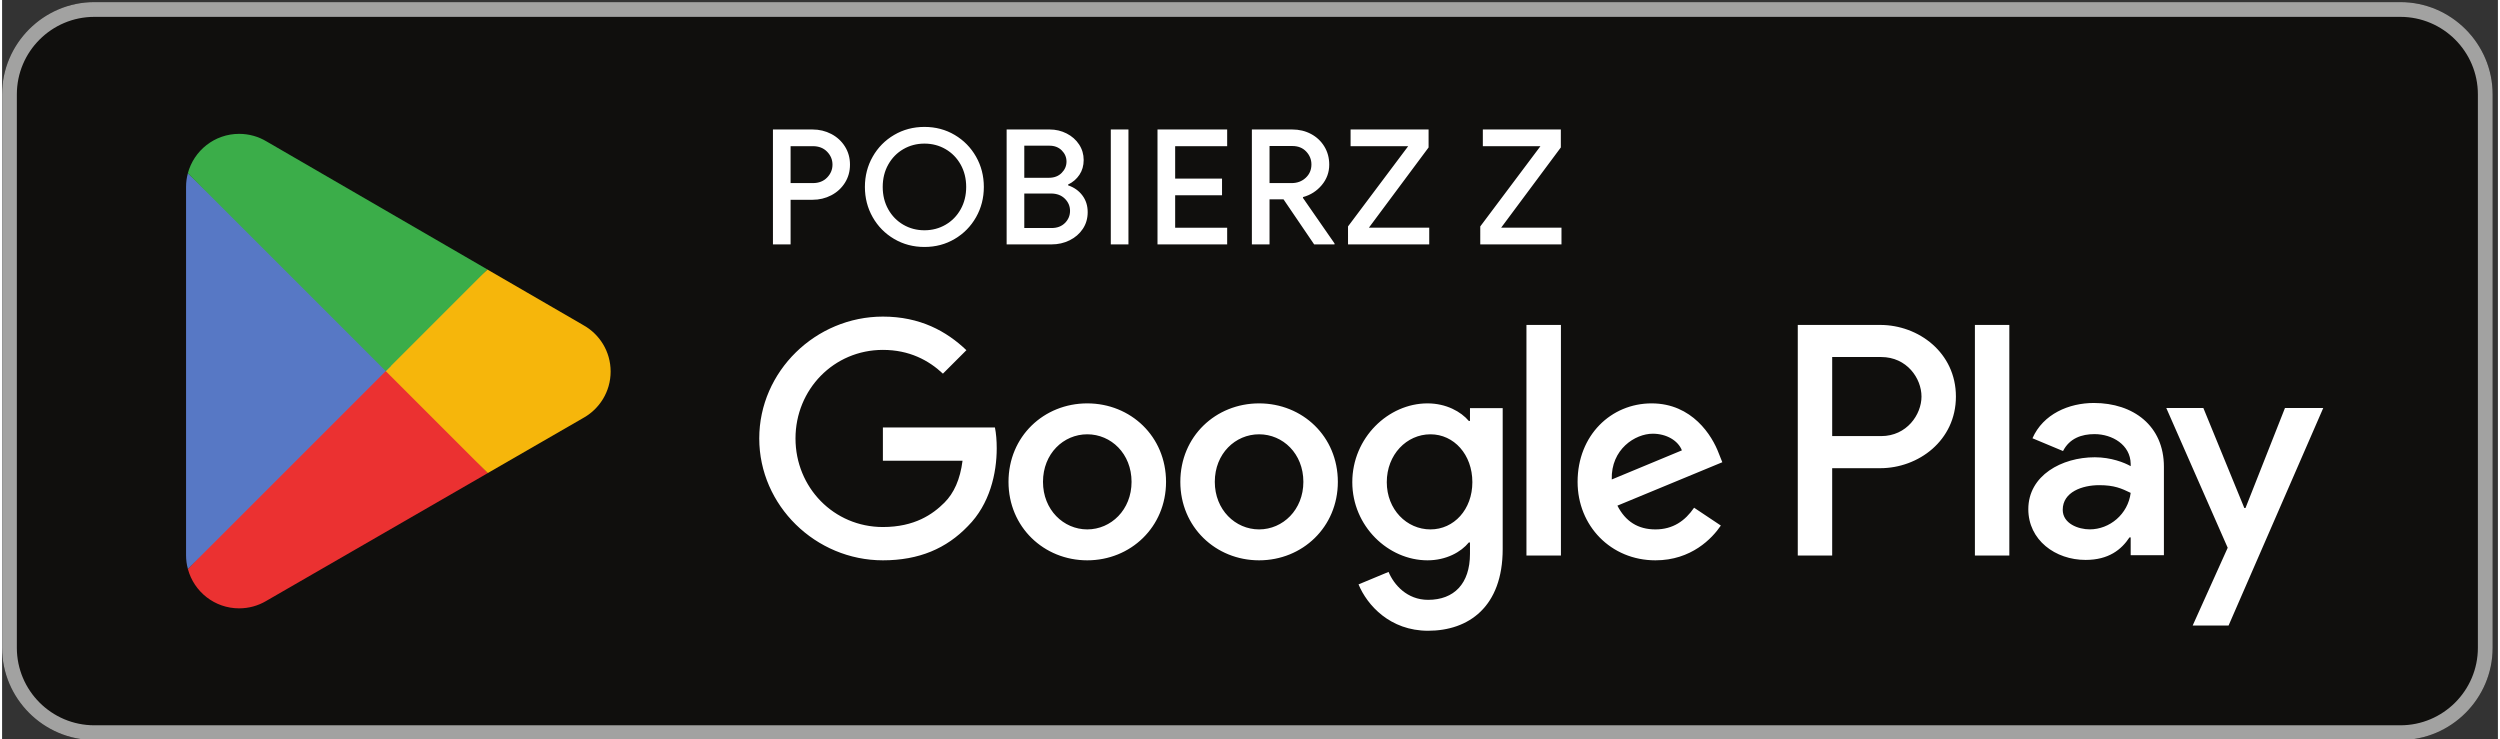
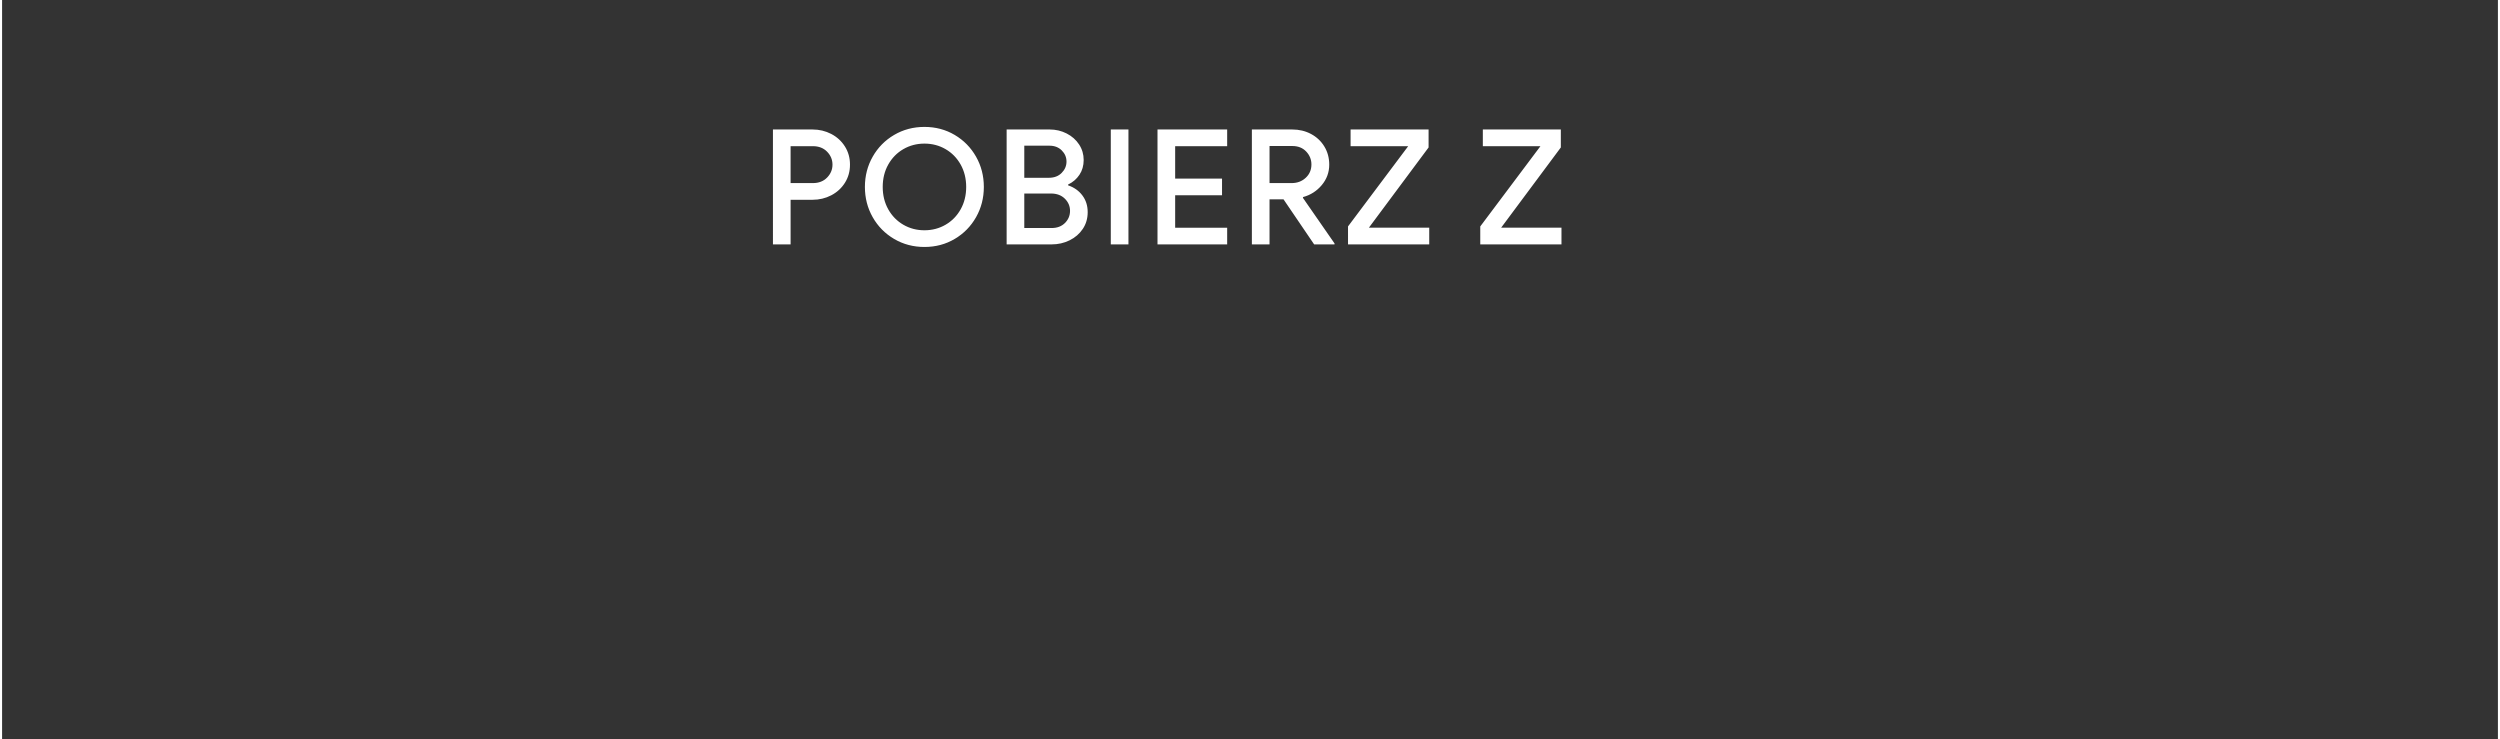
<svg xmlns="http://www.w3.org/2000/svg" xml:space="preserve" width="832" height="246" version="1.1" id="svg30" viewBox="0 0 861 255">
  <rect x="0" y="0" width="861" height="255" fill="#333333" stroke="none" />
  <defs id="defs8">
    <clipPath id="a" clipPathUnits="userSpaceOnUse">
-       <path d="M 0,2207.03 H 6460 V 292.961 H 0 Z" id="path2" />
-     </clipPath>
+       </clipPath>
    <clipPath id="b" clipPathUnits="userSpaceOnUse">
      <path d="M 0,2207.04 H 6460 V 292.961 H 0 Z" id="path5" />
    </clipPath>
  </defs>
  <g clip-path="url(#a)" transform="matrix(0.133,0,0,-0.133,0,294.263)" id="g24">
    <path d="M 6220.74,292.969 H 239.262 C 107.668,292.969 0,400.629 0,532.23 v 1435.55 c 0,131.6 107.668,239.26 239.262,239.26 H 6220.74 c 131.59,0 239.26,-107.66 239.26,-239.26 V 532.23 c 0,-131.601 -107.67,-239.261 -239.26,-239.261" style="fill:#100f0d;fill-opacity:1;fill-rule:nonzero;stroke:none" id="path10" />
-     <path d="M 6220.74,2207.03 H 239.262 C 107.668,2207.03 0,2099.36 0,1967.77 V 532.219 C 0,400.621 107.668,292.961 239.262,292.961 H 6220.74 c 131.59,0 239.26,107.66 239.26,239.258 V 1967.77 c 0,131.59 -107.67,239.26 -239.26,239.26 m 0,-38.28 c 110.83,0 200.98,-90.15 200.98,-200.98 V 532.219 c 0,-110.828 -90.15,-200.981 -200.98,-200.981 H 239.262 c -110.828,0 -200.977,90.153 -200.977,200.981 V 1967.77 c 0,110.83 90.149,200.98 200.977,200.98 z" style="fill:#a2a2a1;fill-opacity:1;fill-rule:nonzero;stroke:none" id="path12" />
    <path d="m 5117.09,771.48 h 89.29 v 598.19 h -89.29 z m 804.24,382.72 -102.35,-259.36 h -3.07 L 5709.68,1154.2 H 5613.5 L 5772.8,791.719 5681.98,590.07 h 93.12 l 245.53,564.13 z M 5414.97,839.43 c -29.29,0 -70.06,14.64 -70.06,50.808 0,46.184 50.77,63.844 94.65,63.844 39.24,0 57.71,-8.473 81.59,-20 -6.94,-55.422 -54.65,-94.652 -106.18,-94.652 m 10.76,327.83 c -64.65,0 -131.64,-28.47 -159.34,-91.54 l 79.28,-33.12 c 16.94,33.12 48.48,43.89 81.59,43.89 46.18,0 93.12,-27.71 93.89,-76.95 v -6.17 c -16.17,9.23 -50.82,23.06 -93.12,23.06 -85.42,0 -172.41,-46.942 -172.41,-134.649 0,-80.062 70.05,-131.601 148.53,-131.601 60.05,0 93.12,26.898 113.94,58.48 h 3.06 v -46.18 h 86.18 v 229.35 c 0,106.19 -79.24,165.43 -181.6,165.43 m -551.83,-85.9 h -127 v 205.1 h 127 c 66.76,0 104.65,-55.32 104.65,-102.55 0,-46.37 -37.89,-102.55 -104.65,-102.55 m -2.29,288.31 H 4657.66 V 771.48 h 89.24 v 226.622 h 124.71 c 98.96,0 196.24,71.688 196.24,185.808 0,114.13 -97.28,185.76 -196.24,185.76 M 3704.93,839.328 c -61.68,0 -113.31,51.633 -113.31,122.551 0,71.681 51.63,124.131 113.31,124.131 60.91,0 108.67,-52.45 108.67,-124.131 0,-70.918 -47.76,-122.551 -108.67,-122.551 m 102.5,281.372 h -3.06 c -20.05,23.88 -58.57,45.51 -107.14,45.51 -101.79,0 -195.05,-89.44 -195.05,-204.331 0,-114.078 93.26,-202.75 195.05,-202.75 48.57,0 87.09,21.582 107.14,46.269 h 3.06 v -29.277 c 0,-77.902 -41.59,-119.492 -108.67,-119.492 -54.75,0 -88.67,39.293 -102.55,72.453 l -77.86,-32.402 c 22.35,-53.969 81.74,-120.25 180.41,-120.25 104.84,0 193.51,61.679 193.51,211.992 v 365.438 h -84.84 z M 3953.9,771.48 h 89.44 v 598.24 h -89.44 z m 221.27,197.34 c -2.29,78.67 60.91,118.72 106.37,118.72 35.51,0 65.56,-17.71 75.56,-43.17 z m 277.54,67.85 c -16.99,45.51 -68.62,129.54 -174.23,129.54 -104.84,0 -191.93,-82.5 -191.93,-203.569 0,-114.071 86.33,-203.512 201.94,-203.512 93.31,0 147.23,57.043 169.63,90.199 l -69.38,46.274 c -23.17,-33.922 -54.75,-56.274 -100.25,-56.274 -45.47,0 -77.86,20.82 -98.68,61.633 l 272.14,112.599 z m -2168.07,67.04 v -86.32 h 206.58 c -6.18,-48.57 -22.35,-84.031 -46.99,-108.671 -30.1,-30.098 -77.14,-63.219 -159.59,-63.219 -127.24,0 -226.67,102.5 -226.67,229.74 0,127.19 99.43,229.69 226.67,229.69 68.62,0 118.72,-26.94 155.71,-61.63 l 60.91,60.86 c -51.67,49.34 -120.25,87.14 -216.62,87.14 -174.23,0 -320.7,-141.88 -320.7,-316.06 0,-174.279 146.47,-316.111 320.7,-316.111 94.03,0 164.95,30.871 220.45,88.672 57.04,57.039 74.8,137.187 74.8,201.979 0,20.05 -1.54,38.52 -4.65,53.93 z m 530.1,-264.382 c -61.63,0 -114.84,50.871 -114.84,123.313 0,73.269 53.21,123.369 114.84,123.369 61.68,0 114.89,-50.1 114.89,-123.369 0,-72.442 -53.21,-123.313 -114.89,-123.313 m 0,326.882 c -112.55,0 -204.28,-85.61 -204.28,-203.569 0,-117.141 91.73,-203.512 204.28,-203.512 112.55,0 204.33,86.371 204.33,203.512 0,117.959 -91.78,203.569 -204.33,203.569 m 445.69,-326.882 c -61.67,0 -114.89,50.871 -114.89,123.313 0,73.269 53.22,123.369 114.89,123.369 61.69,0 114.85,-50.1 114.85,-123.369 0,-72.442 -53.16,-123.313 -114.85,-123.313 m 0,326.882 c -112.54,0 -204.28,-85.61 -204.28,-203.569 0,-117.141 91.74,-203.512 204.28,-203.512 112.55,0 204.28,86.371 204.28,203.512 0,117.959 -91.73,203.569 -204.28,203.569" style="fill:#ffffff;fill-opacity:1;fill-rule:nonzero;stroke:none" id="path14" />
    <path d="M 991.355,1277.56 481.879,736.828 c 0.047,-0.09 0.047,-0.238 0.098,-0.328 15.644,-58.719 69.238,-101.93 132.882,-101.93 25.457,0 49.336,6.891 69.817,18.95 l 1.625,0.96 573.459,330.891 z" style="fill:#eb3131;fill-opacity:1;fill-rule:nonzero;stroke:none" id="path16" />
    <path d="m 1506.77,1369.63 -0.48,0.34 -247.59,143.51 -278.927,-248.21 279.927,-279.84 246.25,142.07 c 43.16,23.36 72.5,68.86 72.5,121.31 0,52.16 -28.91,97.42 -71.68,120.82" style="fill:#f6b60b;fill-opacity:1;fill-rule:nonzero;stroke:none" id="path18" />
-     <path d="m 481.871,1763.11 c -3.066,-11.29 -4.691,-23.16 -4.691,-35.41 V 772.191 c 0,-12.25 1.625,-24.113 4.738,-35.363 l 526.942,526.902 z" style="fill:#5778c5;fill-opacity:1;fill-rule:nonzero;stroke:none" id="path20" />
    <path d="m 995.121,1249.95 263.659,263.62 -572.784,332.09 c -20.816,12.49 -45.125,19.66 -71.109,19.66 -63.641,0 -117.332,-43.3 -132.981,-102.06 0,-0.05 -0.047,-0.1 -0.047,-0.15 z" style="fill:#3bad49;fill-opacity:1;fill-rule:nonzero;stroke:none" id="path22" />
  </g>
  <g clip-path="url(#b)" transform="matrix(0.133,0,0,-0.133,0,294.263)" id="g28">
    <path d="m 2103.11,1737.61 c 15.26,0 27.54,4.78 36.85,14.37 9.29,9.57 13.94,20.74 13.94,33.5 0,12.77 -4.65,23.94 -13.94,33.52 -9.31,9.57 -21.59,14.36 -36.85,14.36 h -57.87 v -95.75 z m -103.66,139.04 h 102.41 c 17.76,0 34.06,-3.88 48.92,-11.65 14.84,-7.77 26.64,-18.6 35.39,-32.48 8.74,-13.88 13.11,-29.55 13.11,-47.04 0,-17.48 -4.37,-33.16 -13.11,-47.04 -8.75,-13.88 -20.55,-24.71 -35.39,-32.47 -14.86,-7.77 -31.16,-11.66 -48.92,-11.66 h -56.62 v -115.73 h -45.79 z m 447.73,-247.08 c 16.52,9.58 29.56,22.9 39.13,39.98 9.58,17.06 14.37,36.42 14.37,58.07 0,21.64 -4.79,41.01 -14.37,58.08 -9.57,17.06 -22.61,30.39 -39.13,39.96 -16.51,9.58 -34.76,14.36 -54.74,14.36 -19.98,0 -38.24,-4.78 -54.75,-14.36 -16.51,-9.57 -29.55,-22.9 -39.13,-39.96 -9.57,-17.07 -14.37,-36.44 -14.37,-58.08 0,-21.65 4.8,-41.01 14.37,-58.07 9.58,-17.08 22.62,-30.4 39.13,-39.98 16.51,-9.57 34.77,-14.36 54.75,-14.36 19.98,0 38.23,4.79 54.74,14.36 m -133.43,-36.84 c -23.59,13.88 -42.11,32.68 -55.57,56.41 -13.47,23.74 -20.2,49.89 -20.2,78.48 0,28.58 6.73,54.75 20.2,78.47 13.46,23.73 31.98,42.53 55.57,56.41 23.59,13.88 49.82,20.81 78.69,20.81 28.86,0 55.02,-6.93 78.47,-20.81 23.45,-13.88 41.91,-32.68 55.37,-56.41 13.46,-23.72 20.19,-49.89 20.19,-78.47 0,-28.59 -6.73,-54.74 -20.19,-78.48 -13.46,-23.73 -31.92,-42.53 -55.37,-56.41 -23.45,-13.88 -49.61,-20.81 -78.47,-20.81 -28.87,0 -55.1,6.93 -78.69,20.81 m 408.41,28.31 c 14.43,0 26.02,4.37 34.76,13.11 8.74,8.74 13.11,19.23 13.11,31.44 0,12.21 -4.51,22.75 -13.52,31.64 -9.02,8.88 -21.03,13.32 -36.02,13.32 h -69.11 v -89.51 z m -7.08,130.31 c 13.88,0 24.98,4.23 33.3,12.7 8.33,8.45 12.49,18.24 12.49,29.34 0,11.11 -4.1,20.74 -12.27,28.94 -8.19,8.18 -18.81,12.28 -31.86,12.28 h -65.36 v -83.26 z m -109.49,125.3 h 111.57 c 15.82,0 30.53,-3.46 44.13,-10.4 13.6,-6.94 24.36,-16.44 32.27,-28.52 7.91,-12.07 11.86,-25.46 11.86,-40.17 0,-14.72 -3.68,-27.55 -11.03,-38.51 -7.35,-10.97 -17.14,-19.36 -29.36,-25.19 v -2.08 c 15.55,-5.27 27.9,-14.02 37.06,-26.23 9.16,-12.21 13.74,-26.64 13.74,-43.29 0,-16.38 -4.23,-30.88 -12.7,-43.51 -8.47,-12.63 -19.84,-22.48 -34.14,-29.56 -14.3,-7.08 -29.9,-10.61 -46.83,-10.61 h -116.57 z m 270.18,0 h 45.79 v -298.07 h -45.79 z m 121.15,0 h 180.68 v -43.29 h -134.89 v -84.1 h 121.56 v -43.29 h -121.56 v -84.09 h 134.89 v -43.3 h -180.68 z m 348.03,-139.04 c 14.43,0 26.57,4.58 36.43,13.74 9.85,9.15 14.78,20.67 14.78,34.55 0,12.77 -4.51,23.94 -13.54,33.52 -9.01,9.57 -21.01,14.35 -36,14.35 h -59.12 v -96.16 z m -103.25,139.04 h 104.5 c 18.03,0 34.34,-3.88 48.91,-11.65 14.57,-7.77 26.09,-18.6 34.56,-32.48 8.46,-13.88 12.7,-29.55 12.7,-47.04 0,-19.98 -6.46,-37.68 -19.36,-53.07 -12.91,-15.4 -29.08,-25.76 -48.5,-31.02 l -0.42,-2.08 82.02,-118.23 v -2.5 h -52.87 l -79.52,116.98 h -36.22 v -116.98 h -45.8 z m 249.37,-251.44 156.11,208.15 h -149.45 v 43.29 h 202.32 v -46.62 l -154.86,-208.15 h 156.53 v -43.3 h -210.65 z m 343.03,0 156.11,208.15 h -149.45 v 43.29 h 202.32 v -46.62 l -154.86,-208.15 h 156.53 v -43.3 H 3834.1 Z" style="fill:#ffffff;fill-opacity:1;fill-rule:nonzero;stroke:none" id="path26" />
  </g>
</svg>